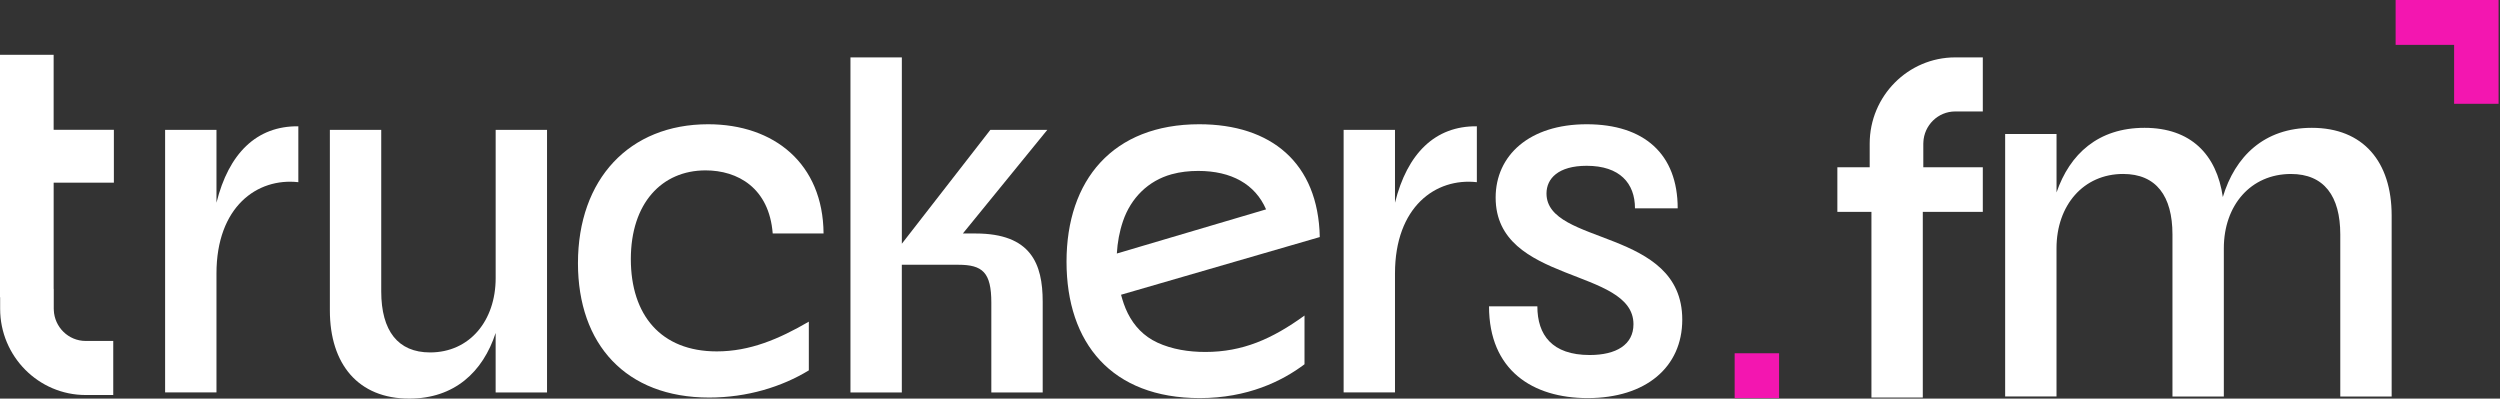
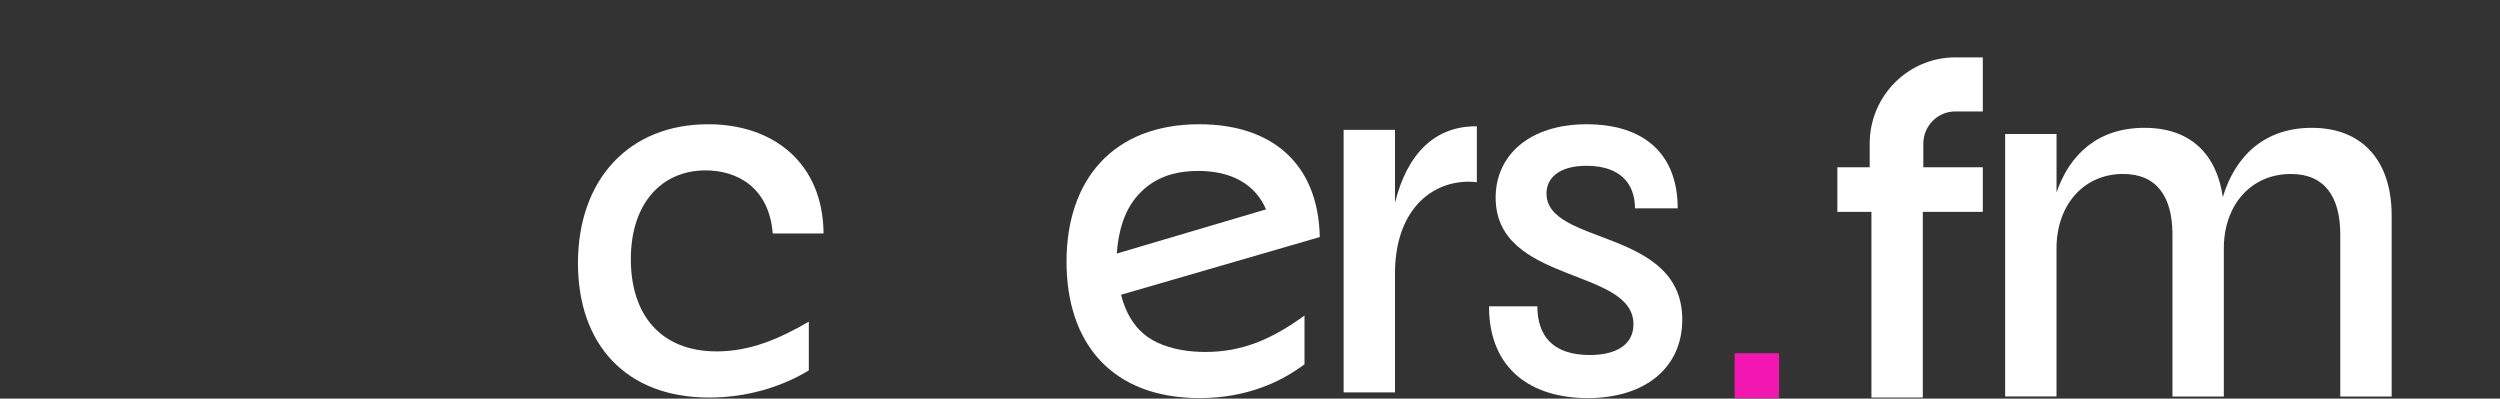
<svg xmlns="http://www.w3.org/2000/svg" width="646" height="103" viewBox="0 0 646 103" fill="none">
  <rect x="0" y="0" width="646" height="103" fill="#333333" stroke="none" />
  <g clip-path="url(#clip0_197_613)">
-     <path d="M42.664 33.565H55.937V52.38C59.088 39.658 66.317 32.507 77.09 32.635V47.076C66.444 45.886 55.937 53.437 55.937 70.661V101.402H42.664V33.565Z" fill="white" />
-     <path d="M141.347 101.408H128.074V86.038C124.791 96.11 117.429 103 105.735 103C92.595 103 85.238 94.124 85.238 80.211V33.565H98.511V75.302C98.511 85.503 102.849 91.068 111.127 91.068C121.375 91.068 128.08 82.854 128.08 71.858V33.565H141.353V101.408H141.347Z" fill="white" />
    <path d="M149.344 68.018C149.344 46.286 162.616 32.107 182.98 32.107C200.06 32.107 212.676 42.307 212.809 60.327H199.669C198.747 48.535 190.601 44.027 182.323 44.027C171.021 44.027 163.008 52.508 163.008 66.949C163.008 81.39 170.762 90.801 185.215 90.801C193.758 90.801 201.247 87.624 209.001 83.116V95.704C202.036 99.945 193.102 102.727 183.245 102.727C161.695 102.727 149.344 88.948 149.344 68.012V68.018Z" fill="white" />
-     <path d="M219.764 14.83H233.036V62.981L255.9 33.565H270.618L248.803 60.333H252.086C266.407 60.333 269.432 68.152 269.432 77.957V101.408H256.159V78.219C256.159 70.4 253.924 68.413 247.616 68.413H233.03V101.408H219.758V14.83H219.764Z" fill="white" />
    <path d="M347.193 33.565H360.466V52.38C363.617 39.658 370.847 32.507 381.619 32.635V47.076C370.973 45.886 360.466 53.437 360.466 70.661V101.402H347.193V33.565Z" fill="white" />
    <path d="M384.769 79.148H397.253C397.253 86.566 401.061 91.736 410.784 91.736C417.617 91.736 422.087 89.087 422.087 83.784C422.087 69.075 386.475 73.45 386.475 51.056C386.475 40.193 395.144 32.107 409.995 32.107C424.846 32.107 433.516 39.792 433.516 53.838H422.479C422.479 47.344 418.538 42.842 409.995 42.842C402.639 42.842 399.615 46.153 399.615 49.998C399.615 63.516 434.697 58.875 434.697 82.593C434.697 94.914 425.238 102.866 410.254 102.866C396.06 102.866 384.764 95.71 384.764 79.148H384.769Z" fill="white" />
    <path d="M518.137 34.622H531.409V49.725C534.825 39.786 542.181 33.03 554.141 33.03C566.1 33.03 572.799 39.92 574.378 50.916C577.529 40.448 585.023 33.03 597.374 33.03C610.647 33.03 618.003 41.773 618.003 55.691V102.466H604.73V60.594C604.73 50.655 600.525 44.956 591.982 44.956C581.601 44.956 574.637 53.037 574.637 64.167V102.46H561.364V60.588C561.364 50.649 557.159 44.95 548.616 44.95C538.368 44.95 531.403 53.031 531.403 64.161V102.454H518.131V34.622H518.137Z" fill="white" />
    <path d="M299.024 88.501C295.579 86.909 293.073 84.254 291.426 80.966C291.028 80.171 290.683 79.346 290.383 78.48C290.118 77.719 289.888 76.947 289.68 76.162L341.031 61.256C340.639 42.04 328.415 32.107 309.889 32.107C287.549 32.107 275.59 46.548 275.59 67.617C275.59 88.687 287.284 102.866 310.015 102.866C322.366 102.866 331.301 98.492 337.085 94.124V81.536C328.674 87.629 321.053 90.946 311.461 90.946C307.227 90.946 302.895 90.296 299.018 88.507L299.024 88.501ZM302.763 45.026C304.998 44.41 307.314 44.166 309.624 44.166C318.19 44.166 324.336 47.593 327.153 54.1L288.592 65.508C288.753 62.645 289.271 59.81 290.182 57.144C292.215 51.178 296.68 46.699 302.757 45.026H302.763Z" fill="white" />
    <path d="M496.983 43.225V37.114C496.983 37.114 496.983 37.085 496.983 37.073C496.994 36.986 496.994 36.887 497.006 36.806H496.994C497.161 32.368 500.785 28.801 505.226 28.801H512.358V14.83H505.226C493.042 14.83 483.128 24.828 483.128 37.114V43.225H474.775V54.75H483.578V102.727H496.85V54.75H512.358V43.225H496.977H496.983Z" fill="white" />
-     <path d="M29.425 47.193V33.535H13.86V14.168H0V76.819H0.035V79.787C0.035 92.073 9.949 102.071 22.132 102.071H29.264V88.1H22.132C17.691 88.1 14.068 84.539 13.9 80.095H13.912C13.9 80.008 13.895 79.915 13.889 79.828C13.889 79.816 13.889 79.799 13.889 79.787V74.669H13.866V47.198H29.431L29.425 47.193Z" fill="white" />
-     <path d="M645.634 26.826H634.141V11.589H619.031V0H645.634V26.826Z" fill="#F316B0" />
    <path d="M459.717 102.866V91.289H448.236V102.866H459.717Z" fill="#F316B0" />
  </g>
  <defs>
    <clipPath id="clip0_197_613">
      <rect width="645.634" height="103" fill="white" />
    </clipPath>
  </defs>
</svg>